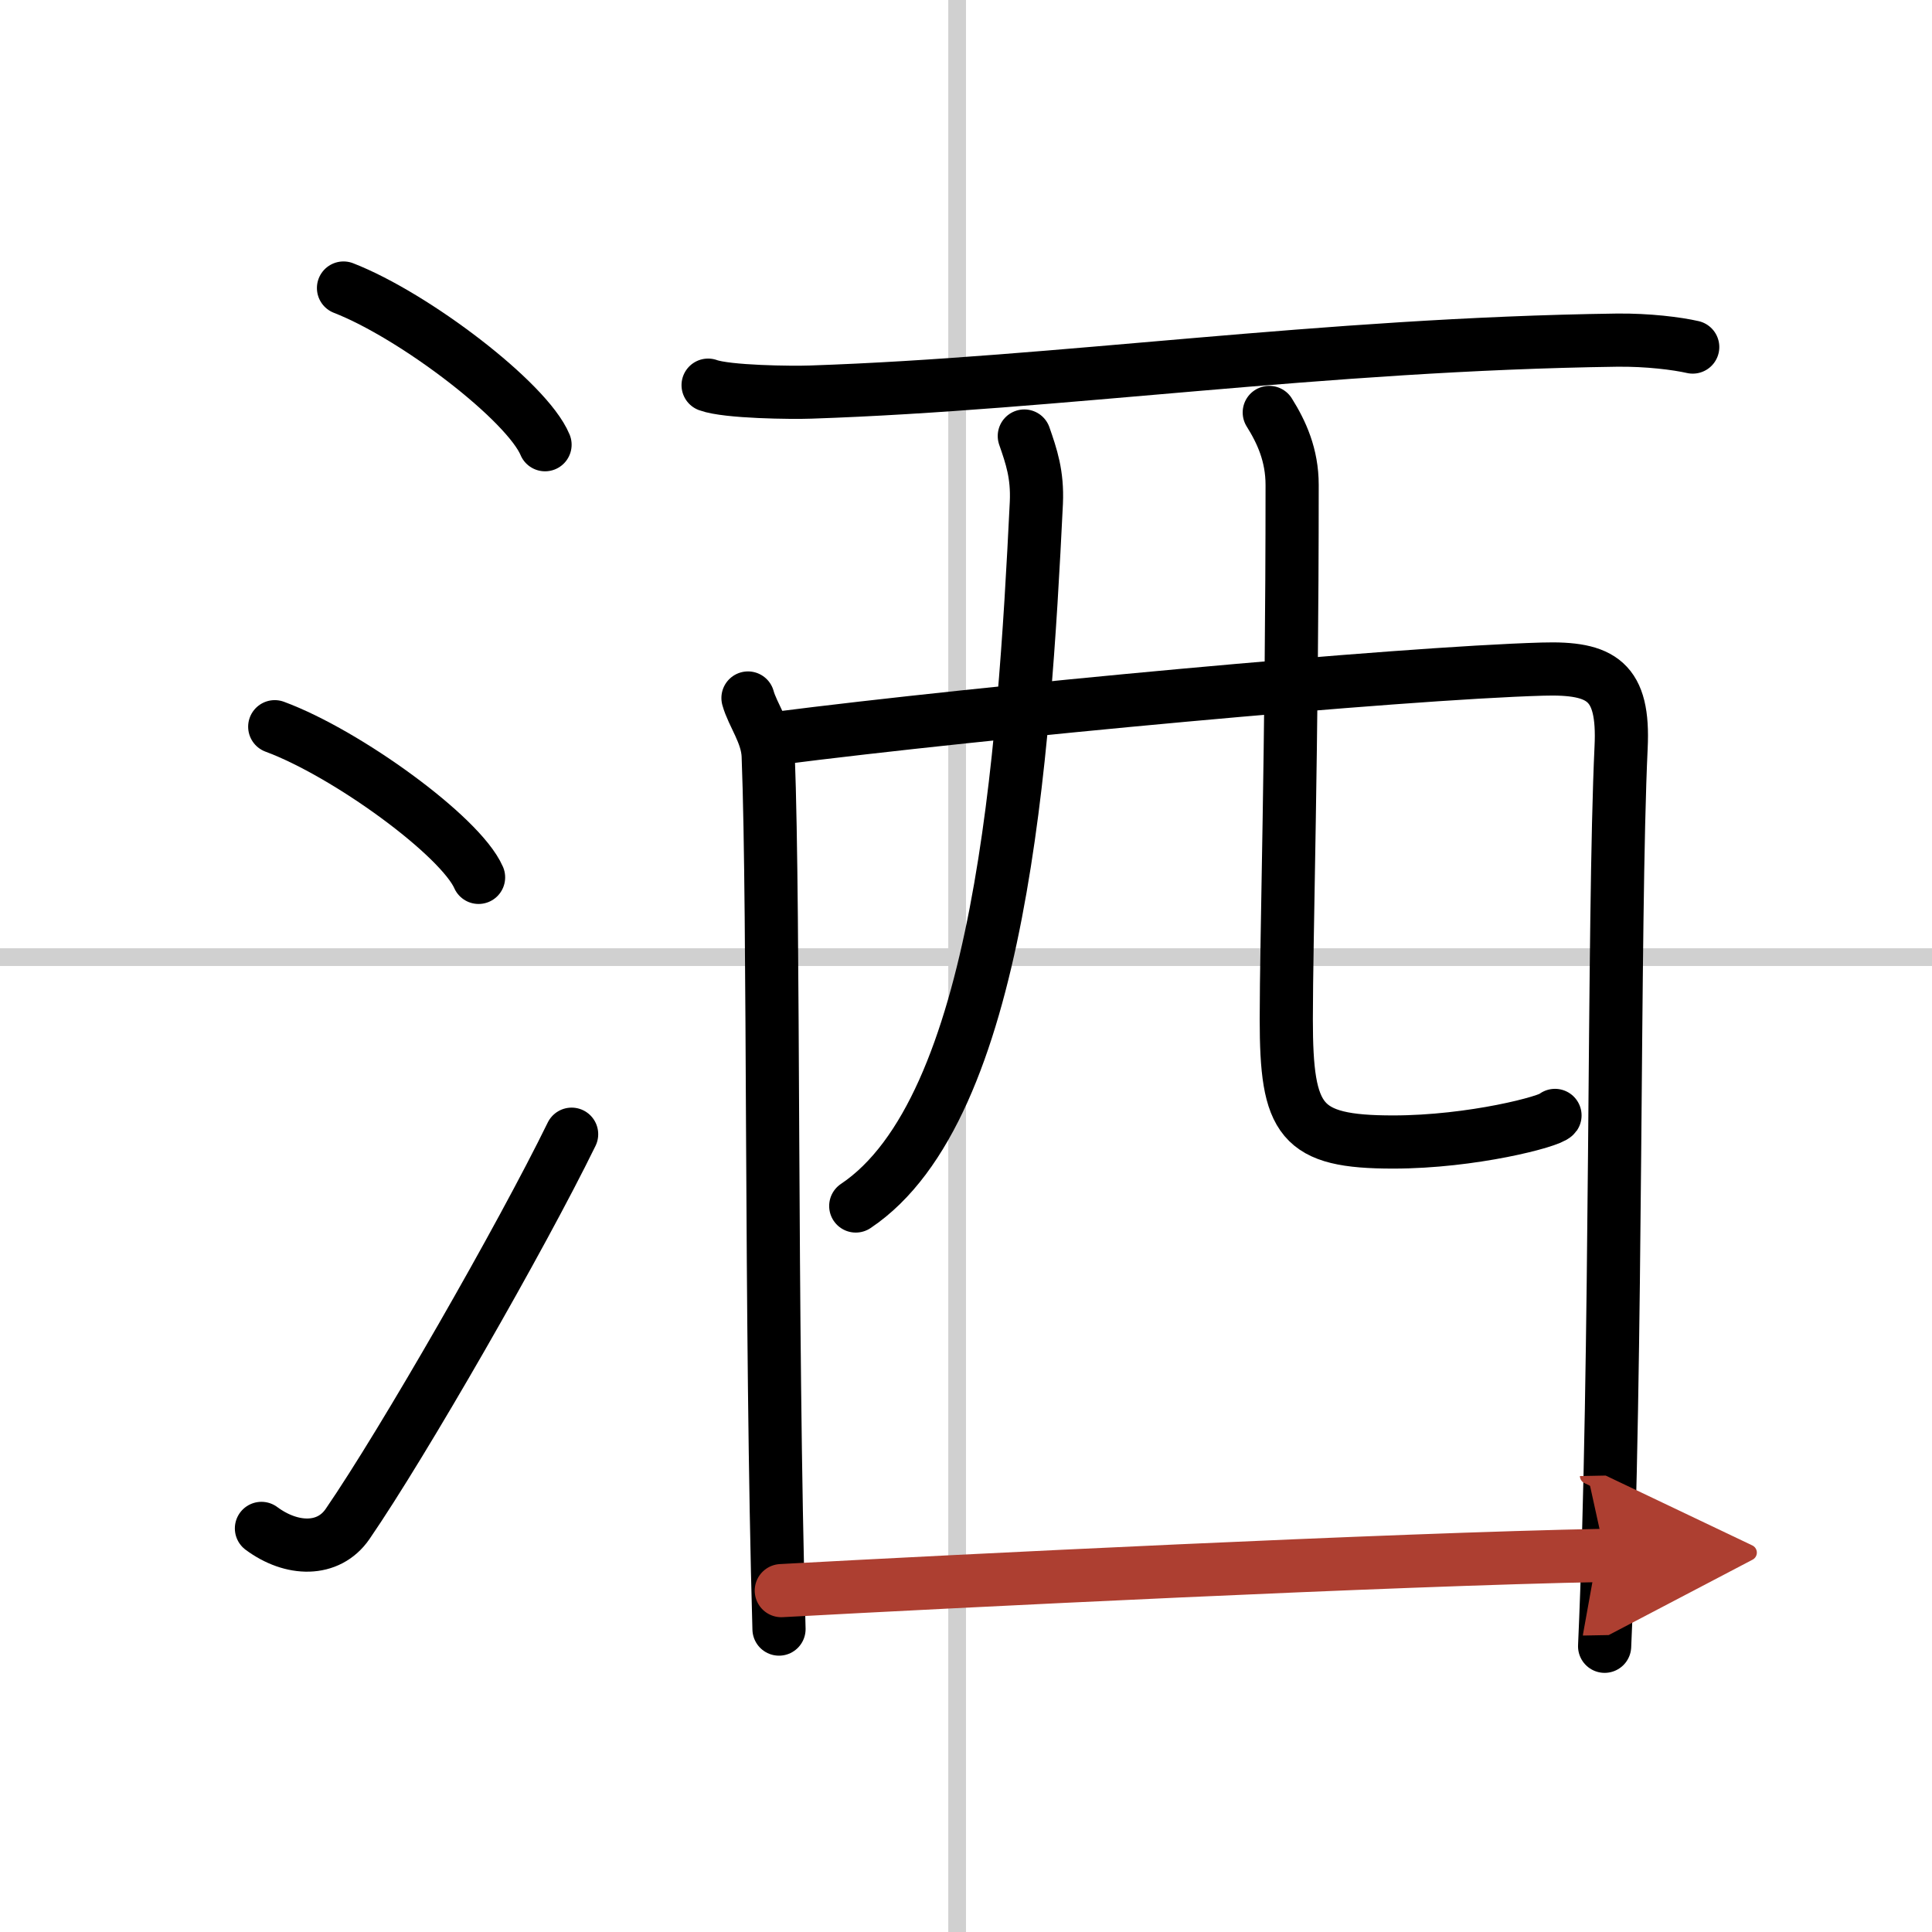
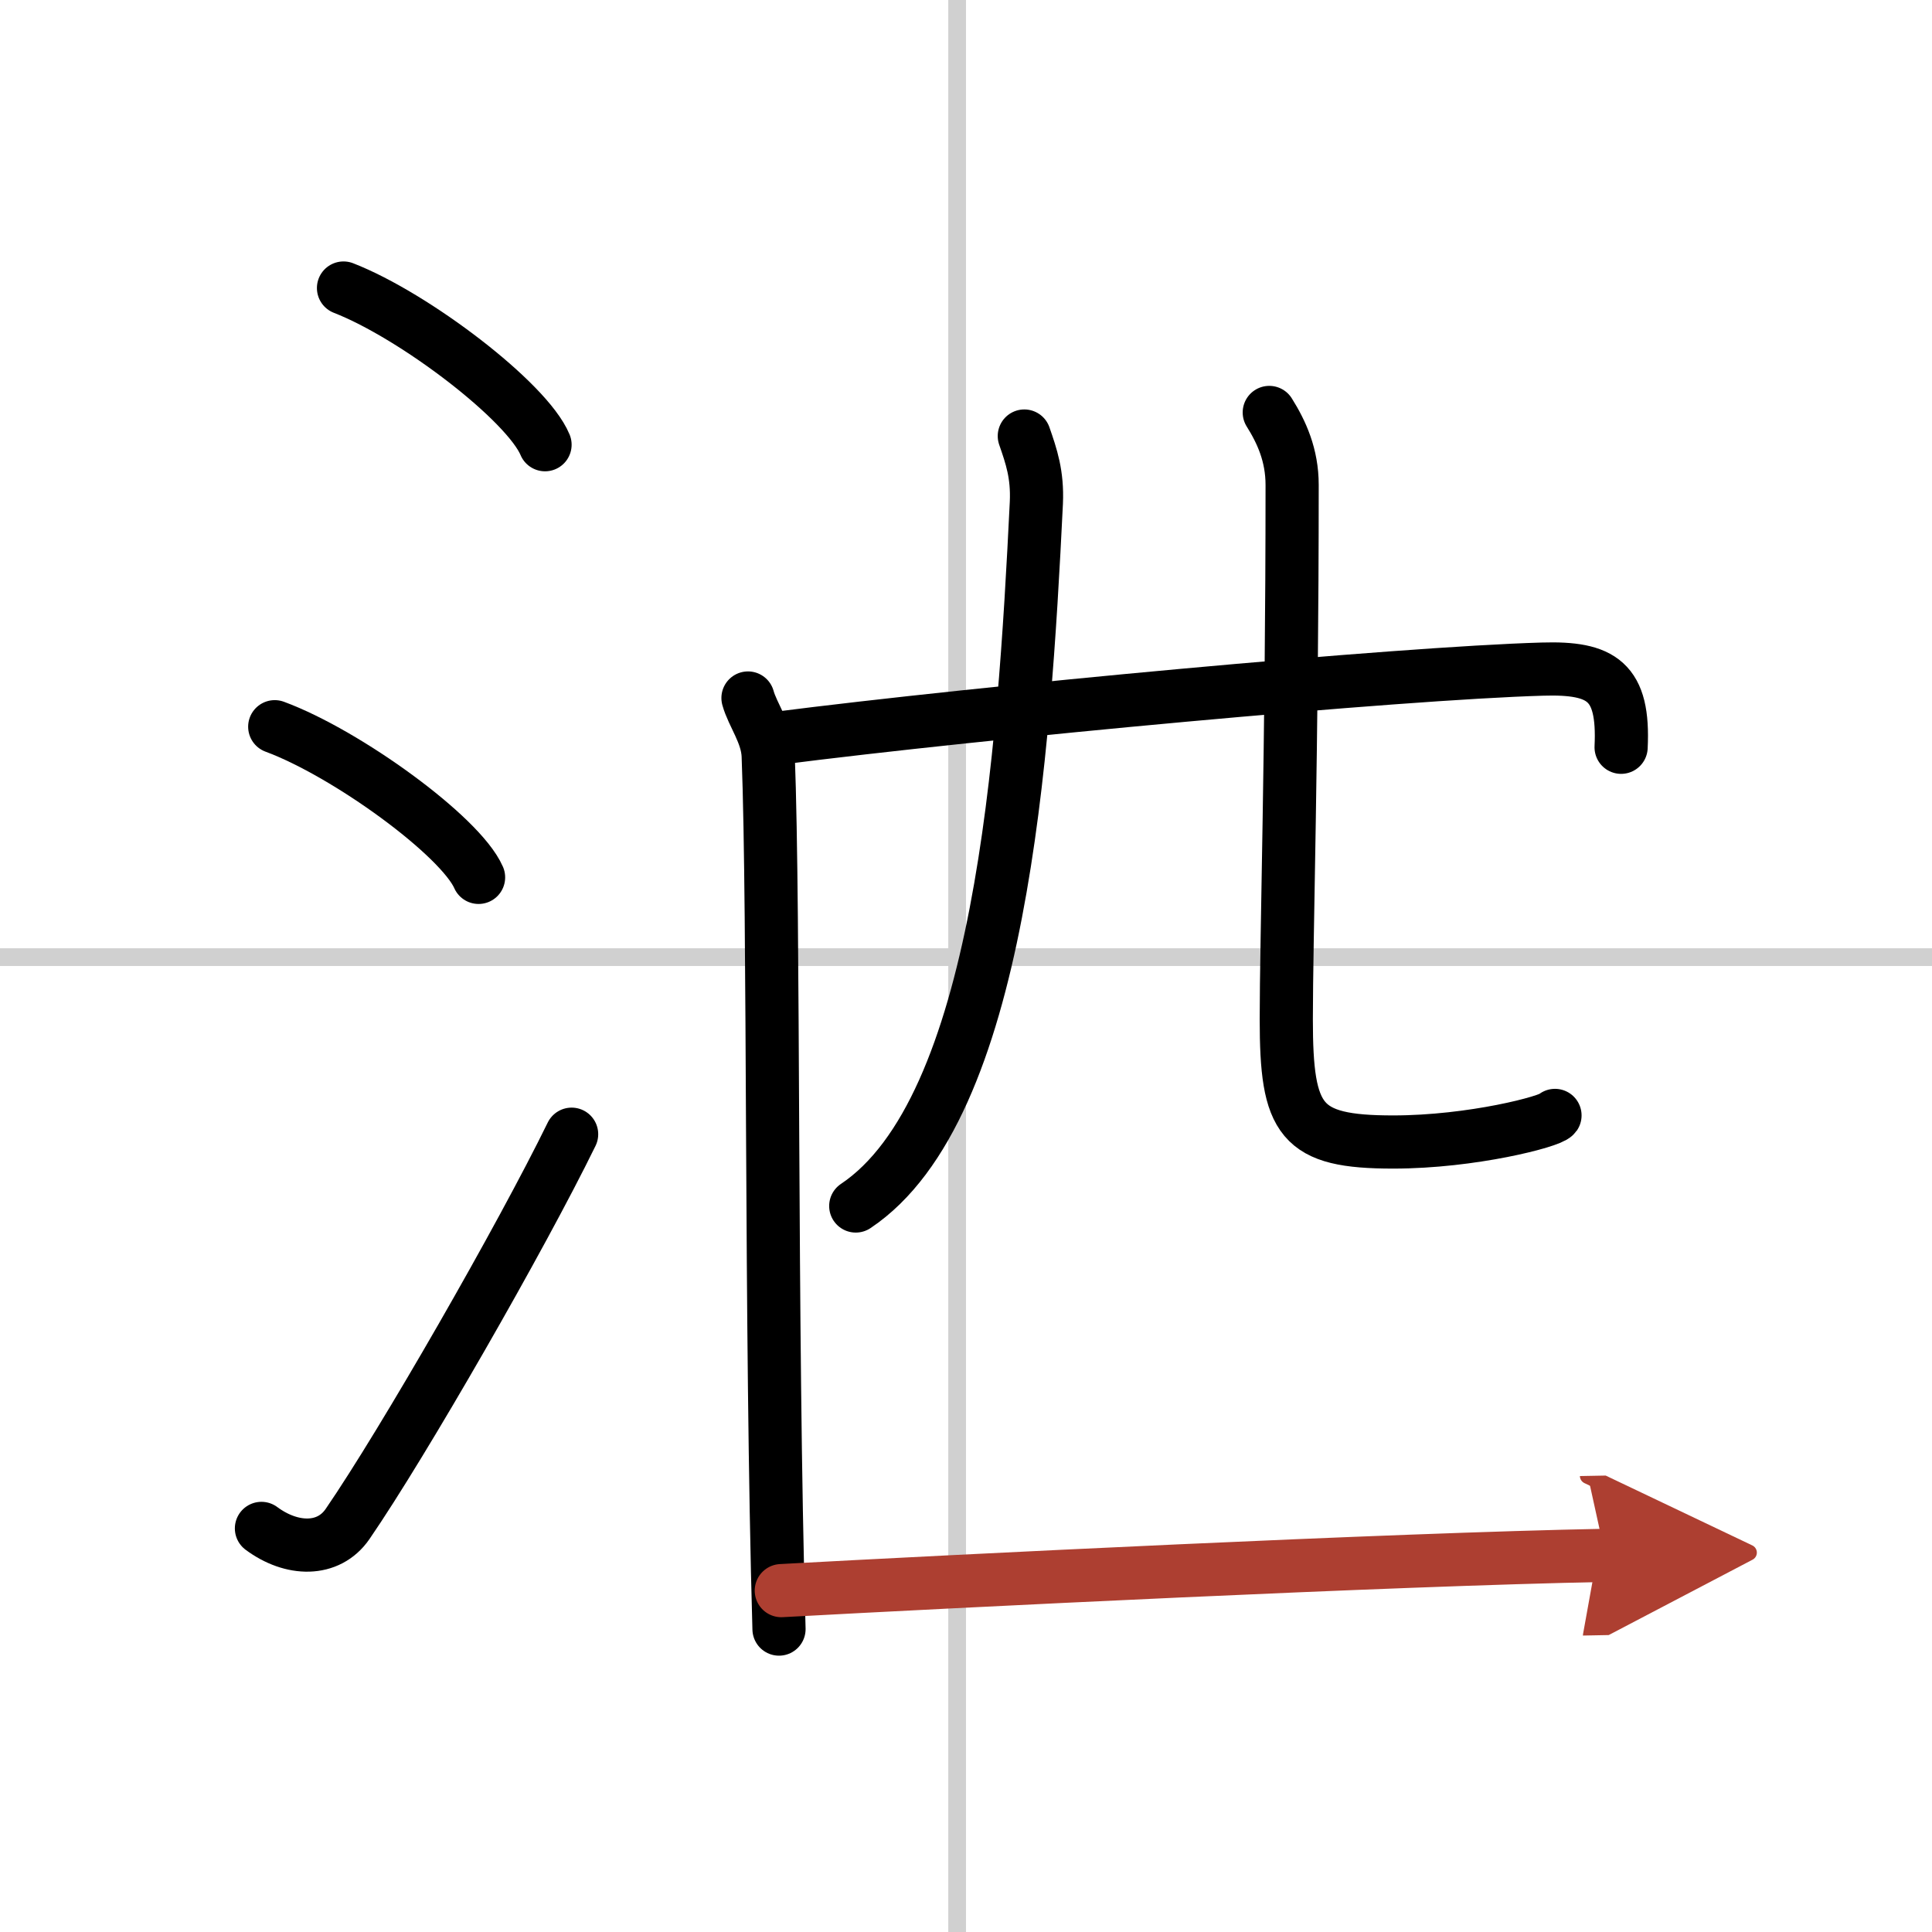
<svg xmlns="http://www.w3.org/2000/svg" width="400" height="400" viewBox="0 0 109 109">
  <defs>
    <marker id="a" markerWidth="4" orient="auto" refX="1" refY="5" viewBox="0 0 10 10">
      <polyline points="0 0 10 5 0 10 1 5" fill="#ad3f31" stroke="#ad3f31" />
    </marker>
  </defs>
  <g fill="none" stroke="#000" stroke-linecap="round" stroke-linejoin="round" stroke-width="3">
-     <rect width="100%" height="100%" fill="#fff" stroke="#fff" />
    <line x1="54" x2="54" y2="109" stroke="#d0d0d0" stroke-width="1" />
    <line x2="109" y1="54" y2="54" stroke="#d0d0d0" stroke-width="1" />
    <path d="m19.38 16.25c4.01 1.56 10.36 6.41 11.37 8.84" />
    <path d="m15.5 41c4.06 1.5 10.48 6.17 11.5 8.5" />
    <path d="m14.75 86.23c1.71 1.27 3.78 1.32 4.86-0.25 3.14-4.57 9.79-16.16 12.64-21.99" />
-     <path d="m39.95 21.73c1.06 0.39 4.74 0.43 5.8 0.39 13.96-0.47 28.82-2.7 45.47-2.93 1.76-0.02 3.4 0.19 4.28 0.39" />
    <path d="m42.2 39.38c0.26 0.95 1.09 2.01 1.14 3.25 0.35 9.04 0.12 32.17 0.61 49.28" />
-     <path d="M43.71,41.67c11.84-1.52,35.24-3.69,43.32-3.92c3.34-0.1,4.61,0.68,4.43,4.41C91,52,91.25,76.75,90.53,92.88" />
+     <path d="M43.71,41.67c11.84-1.52,35.24-3.69,43.32-3.92c3.34-0.1,4.61,0.68,4.43,4.41" />
    <path d="m57.79 24.6c0.4 1.15 0.75 2.17 0.68 3.76-0.7 14.3-2.01 34.21-10.19 39.68" />
    <path d="m71.61 23.27c0.69 1.1 1.29 2.4 1.29 4.09 0 14.82-0.33 25.65-0.33 30.14 0 5.76 0.78 6.93 6.03 6.93 4.45 0 8.88-1.16 9.13-1.5" />
    <path d="m44.08 89.74c9.93-0.54 34.41-1.76 46.49-1.99" marker-end="url(#a)" stroke="#ad3f31" />
  </g>
</svg>